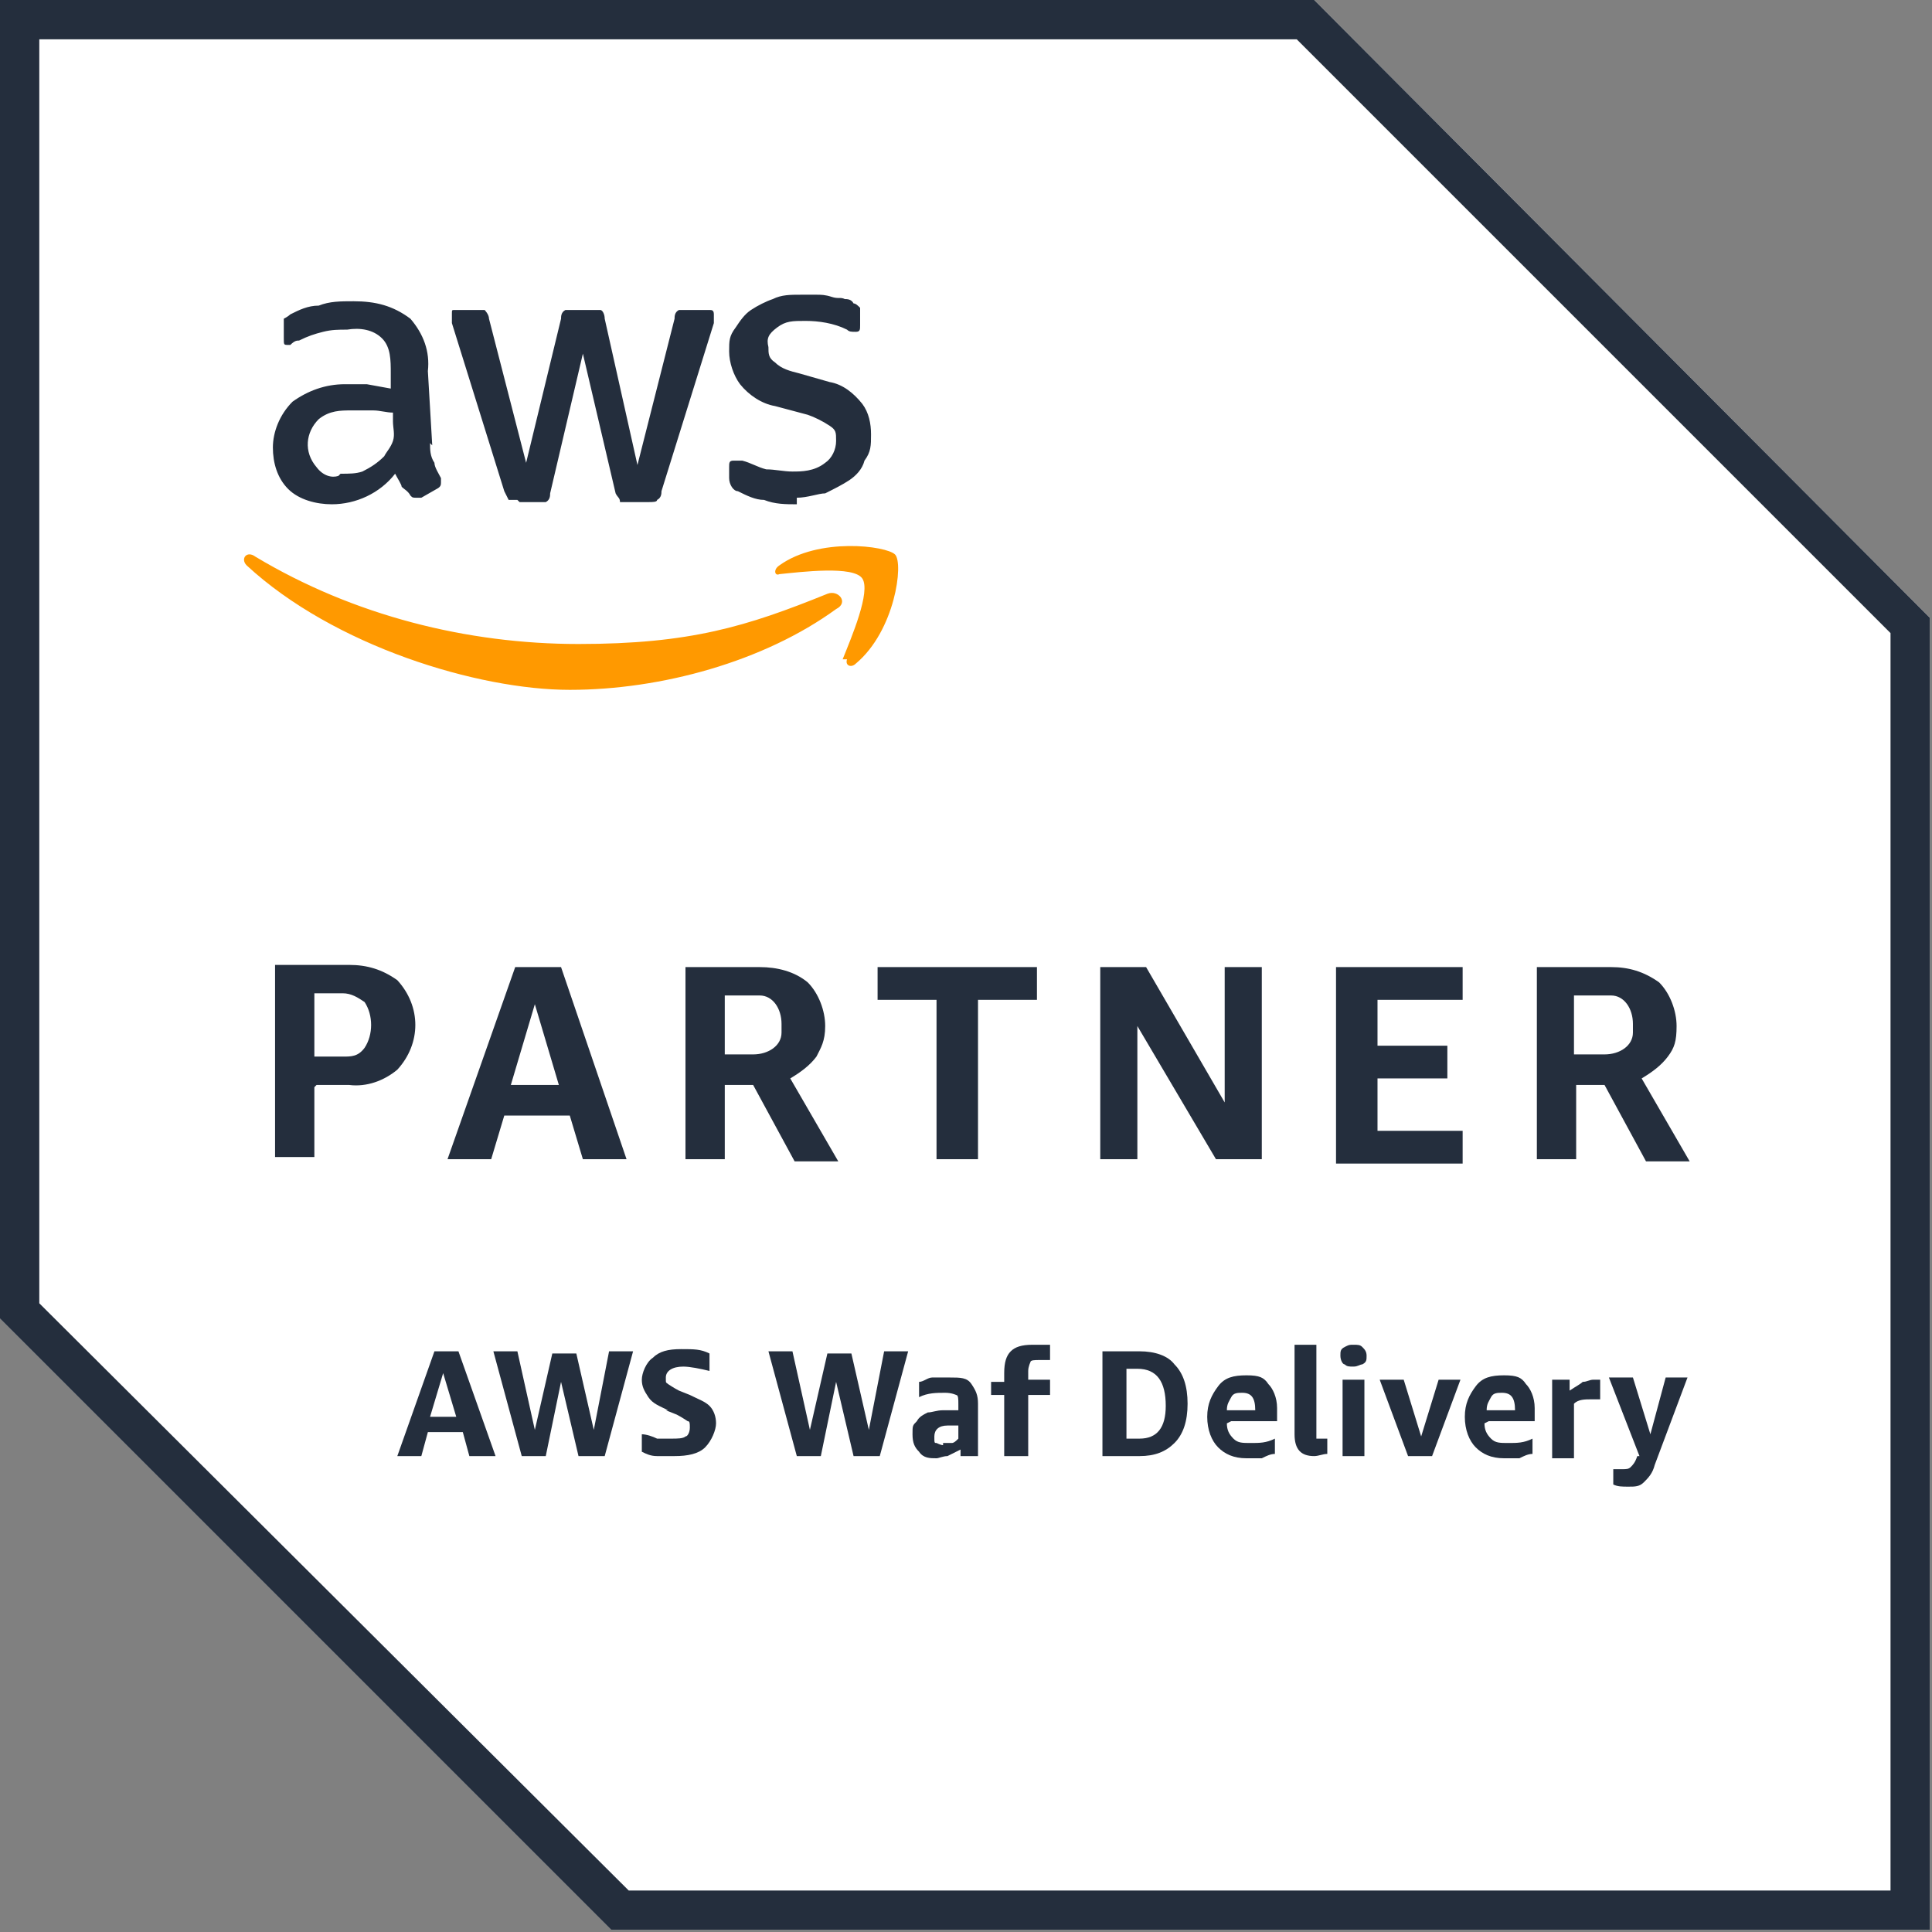
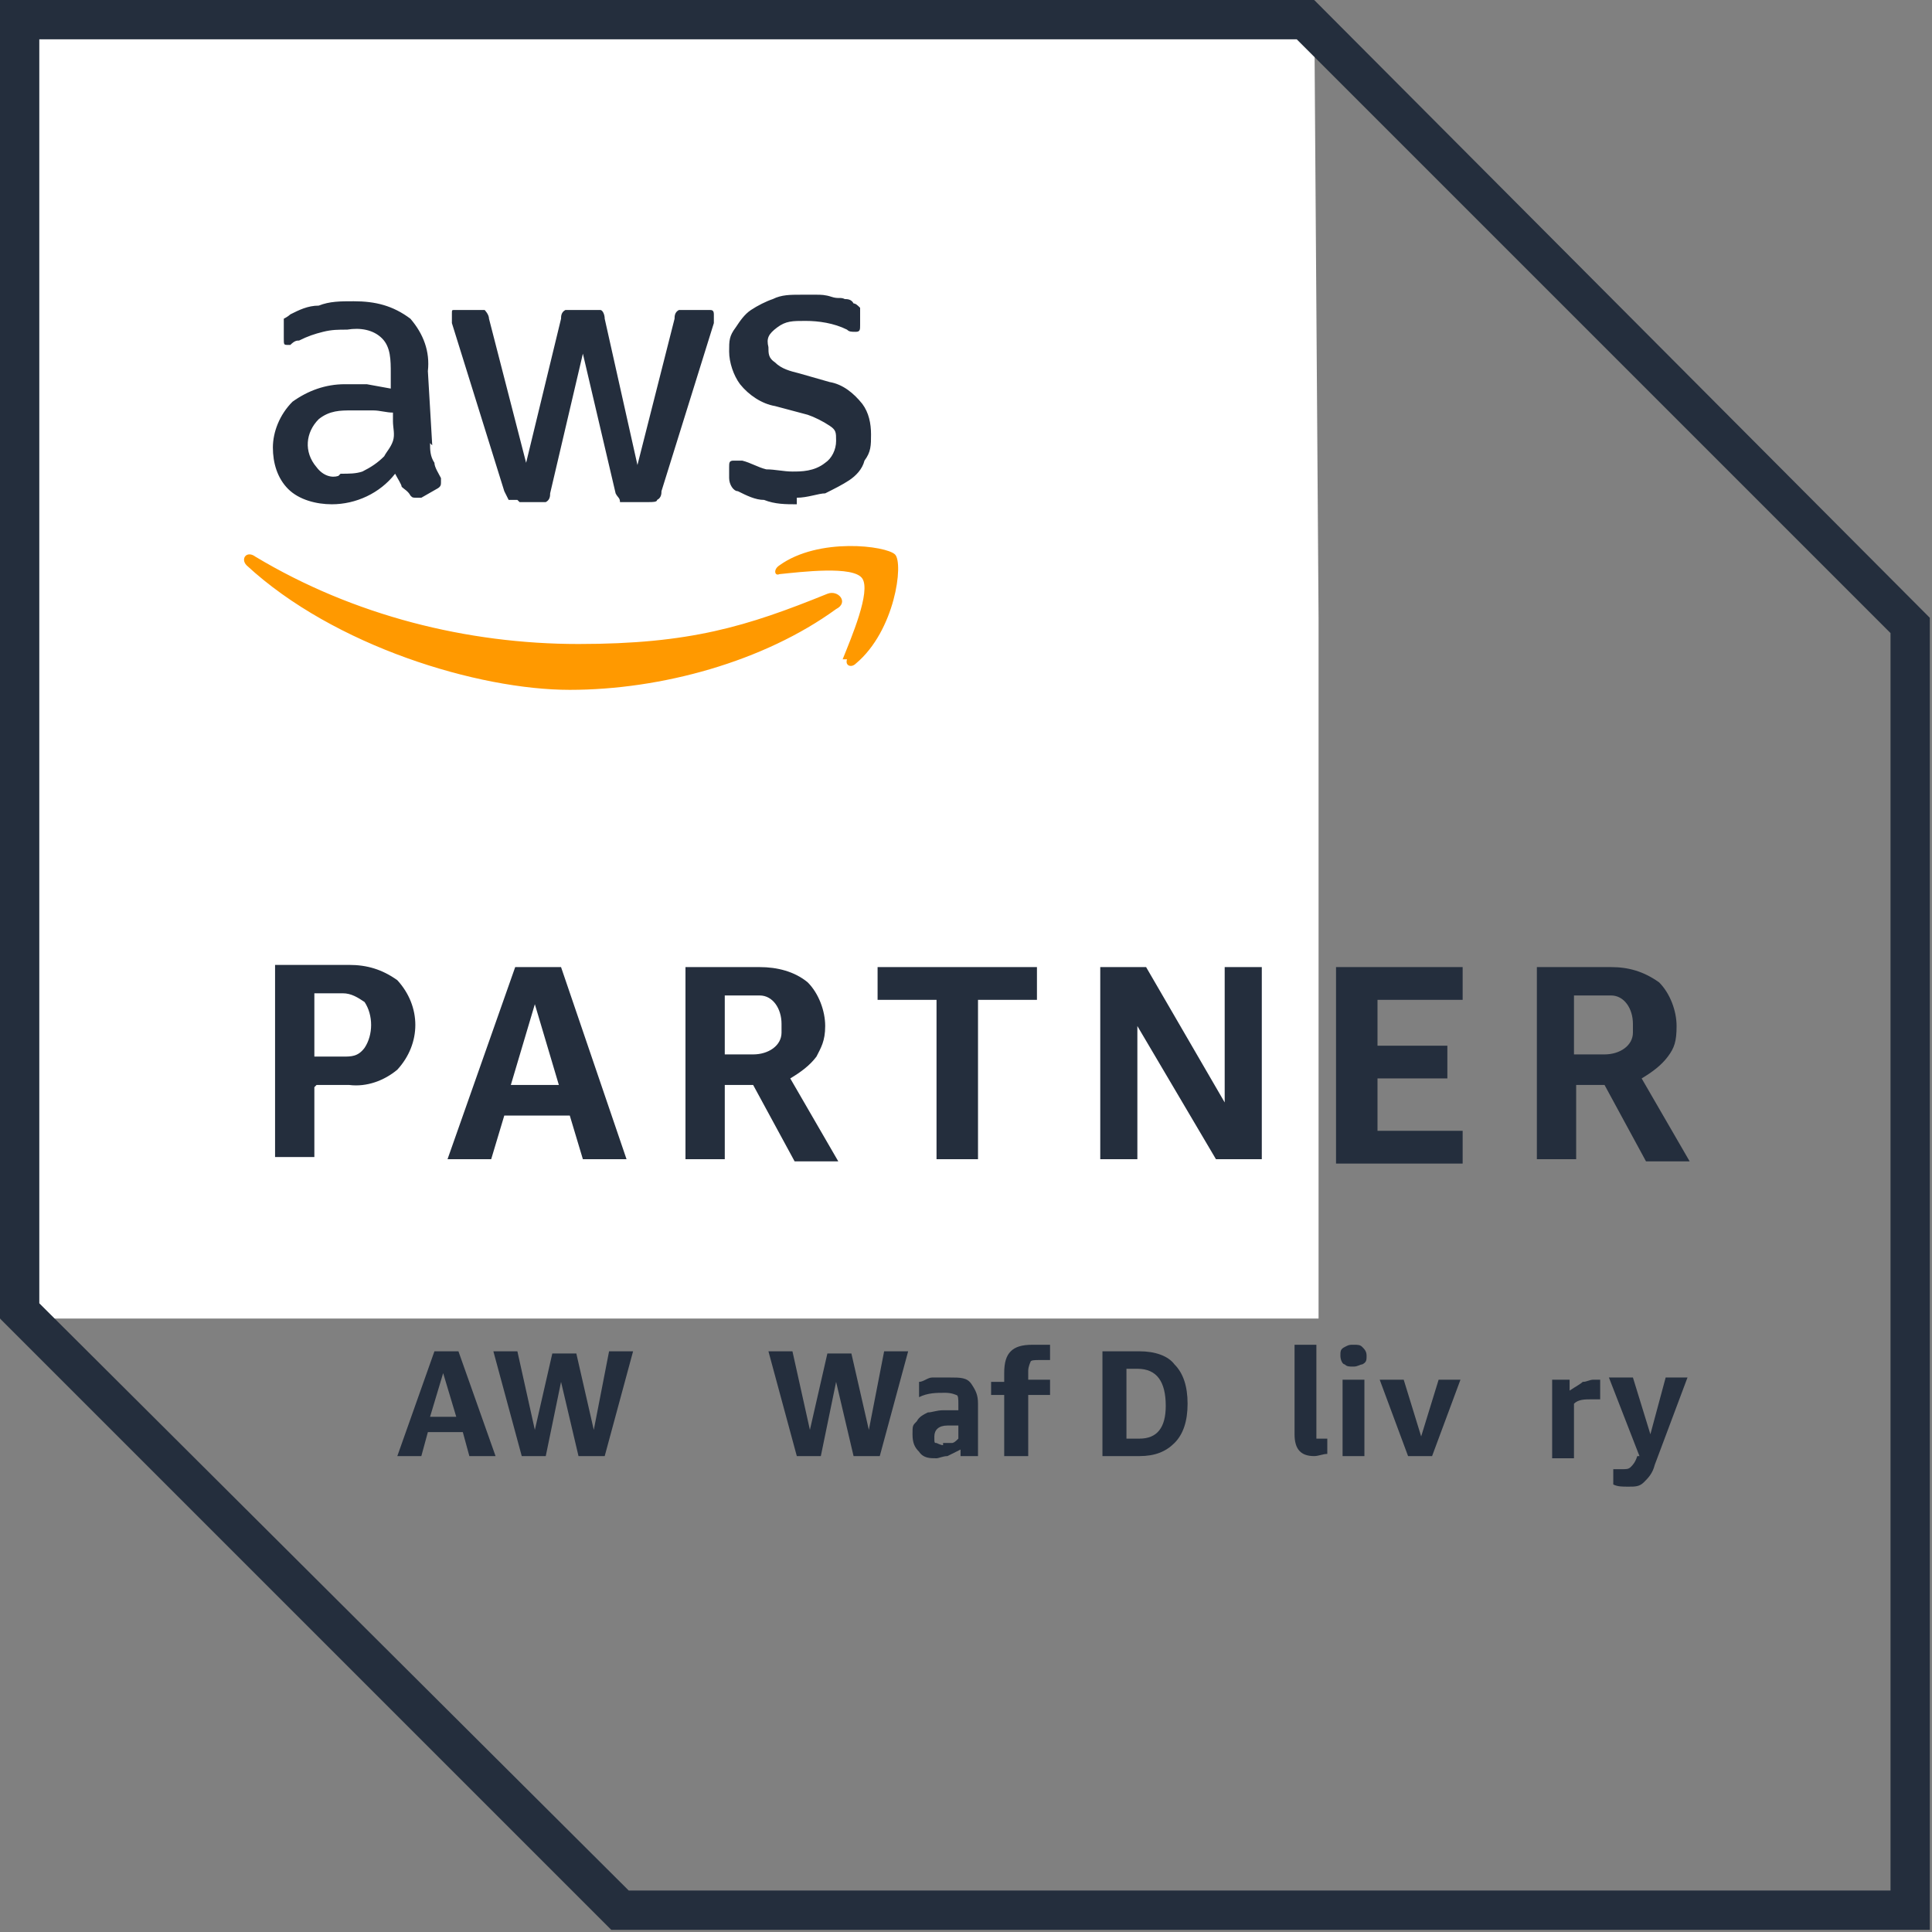
<svg xmlns="http://www.w3.org/2000/svg" id="Layer_1" version="1.1" viewBox="0 0 88.5 88.5">
  <rect x="0" y="0" width="88.5" height="88.5" fill="#808080" stroke="none" />
  <defs>
    <style>
      .st0 {
        fill: #242e3d;
      }

      .st1 {
        fill: #fff;
      }

      .st2 {
        fill: #f90;
      }
    </style>
  </defs>
  <g>
-     <path class="st1" d="M60.2,0H0v60.4l28,28h60.4V28.3L60.2,0ZM60.2,0" />
+     <path class="st1" d="M60.2,0H0v60.4h60.4V28.3L60.2,0ZM60.2,0" />
    <path class="st0" d="M59.4,1.8l27.2,27.2v57.6H28.8L1.8,59.7V1.8h57.6M60.2,0H0v60.4l28,28h60.4V28.3L60.2,0ZM60.2,0" />
    <path class="st0" d="M14.4,49.8v3.2h-1.8v-8.8h3.4c.8,0,1.5.2,2.2.7,1.1,1.2,1.1,2.9,0,4.1-.6.5-1.4.8-2.2.7h-1.5ZM14.4,48.4h1.3c.4,0,.7,0,1-.4.4-.6.4-1.5,0-2.1-.3-.2-.6-.4-1-.4h-1.3v2.8ZM26.7,53.1l-.6-2h-3l-.6,2h-2l3.1-8.8h2.1l3,8.8h-2.1ZM23.4,49.7h2.2l-1.1-3.7-1.1,3.7ZM31.4,53.1v-8.8h3.4c.8,0,1.6.2,2.2.7.5.5.8,1.3.8,2s-.2,1-.4,1.4c-.3.4-.7.7-1.2,1l2.2,3.8h-2l-1.9-3.5h-1.3v3.4h-1.8ZM33.2,48.3h1.3c.7,0,1.3-.4,1.3-1v-.4c0-.7-.4-1.3-1-1.3h-1.6v2.7h0ZM42.9,53.1v-7.3h-2.7v-1.5h7.3v1.5h-2.7v7.3h-1.8ZM52.1,47v6.1h-1.7v-8.8h2.1l3.6,6.2v-6.2h1.7v8.8h-2.1l-3.6-6.1ZM61.2,53.1v-8.8h5.8v1.5h-3.9v2.1h3.2v1.5h-3.2v2.4h3.9v1.5h-5.8ZM70.4,53.1v-8.8h3.4c.8,0,1.5.2,2.2.7.5.5.8,1.3.8,2s-.1,1-.4,1.4-.7.7-1.2,1l2.2,3.8h-2l-1.9-3.5h-1.3v3.4h-1.8ZM72.2,48.3h1.3c.7,0,1.3-.4,1.3-1v-.4c0-.7-.4-1.3-1-1.3h-1.7v2.7ZM72.2,48.3" />
    <path class="st0" d="M19.7,20.3c0,.3,0,.6.2.9,0,.2.2.5.3.7,0,0,0,.2,0,.2,0,.1,0,.2-.2.3l-.7.4h-.2c-.2,0-.2,0-.3-.1-.1-.2-.3-.3-.4-.4,0-.1-.2-.4-.3-.6-.7.9-1.8,1.4-2.9,1.4-.7,0-1.5-.2-2-.7-.5-.5-.7-1.2-.7-1.9s.3-1.5.9-2.1c.7-.5,1.5-.8,2.4-.8s.7,0,1,0l1.1.2v-.7c0-.6,0-1.2-.4-1.6-.4-.4-1-.5-1.6-.4-.4,0-.7,0-1.1.1s-.7.2-1.1.4c-.1,0-.2,0-.4.2h-.1c-.2,0-.2,0-.2-.3v-.5c0-.1,0-.2,0-.4,0,0,.2-.1.3-.2.4-.2.8-.4,1.3-.4.5-.2,1-.2,1.6-.2,1,0,1.8.2,2.6.8.6.7.9,1.5.8,2.4l.2,3.4ZM15.6,21.7c.4,0,.7,0,1-.1.4-.2.7-.4,1-.7.1-.2.3-.4.4-.7s0-.6,0-.9v-.4c-.3,0-.6-.1-.9-.1-.3,0-.6,0-1,0-.5,0-1,0-1.5.4-.6.6-.7,1.5-.1,2.2.3.4.7.5,1,.4h0ZM23.7,22.9c-.1,0-.3,0-.4,0,0,0-.1-.2-.2-.4l-2.4-7.7c0-.2,0-.3,0-.4,0-.2,0-.2.1-.2h1c.2,0,.3,0,.4,0,0,0,.2.2.2.4l1.7,6.6,1.6-6.6c0-.1,0-.3.2-.4.2,0,.3,0,.4,0h.8c.2,0,.3,0,.4,0s.2.2.2.4l1.5,6.7,1.7-6.7c0-.1,0-.3.2-.4.2,0,.2,0,.4,0h1c.1,0,.2,0,.2.2h0v.2c0,0,0,.2,0,.2l-2.4,7.7c0,.1,0,.3-.2.4,0,.1-.2.1-.4.1h-.9c-.1,0-.3,0-.4,0,0-.2-.1-.2-.2-.4l-1.5-6.4-1.5,6.4c0,.1,0,.3-.2.4,0,0-.2,0-.3,0h-.9ZM36.5,23.1c-.5,0-1,0-1.5-.2-.4,0-.8-.2-1.2-.4-.2,0-.4-.3-.4-.6v-.5c0-.2,0-.3.2-.3h.2c0,0,.1,0,.2,0,.4.1.7.3,1.1.4.4,0,.8.1,1.2.1s1,0,1.5-.4c.3-.2.5-.6.5-1s0-.5-.3-.7c-.3-.2-.7-.4-1-.5l-1.5-.4c-.6-.1-1.2-.5-1.6-1-.3-.4-.5-1-.5-1.5s0-.7.3-1.1c.2-.3.4-.6.7-.8.3-.2.7-.4,1-.5.4-.2.8-.2,1.3-.2s.4,0,.7,0c.2,0,.4,0,.7.1s.4,0,.6.1c.1,0,.3,0,.4.2.1,0,.2.1.3.2,0,0,0,.2,0,.4v.4c0,.2,0,.3-.2.3s-.3,0-.4-.1c-.6-.3-1.3-.4-1.9-.4s-.9,0-1.3.3-.5.5-.4.9c0,.3,0,.5.3.7.3.3.7.4,1.1.5l1.4.4c.6.1,1.1.5,1.5,1,.3.4.4.9.4,1.4s0,.8-.3,1.2c-.1.4-.4.7-.7.9-.3.2-.7.4-1.1.6-.3,0-.8.2-1.3.2h0ZM36.5,23.1" />
    <path class="st2" d="M38.3,27.9c-3.3,2.4-8,3.7-12.2,3.7s-10.8-2-14.8-5.7c-.3-.3,0-.7.4-.4,4.5,2.7,9.7,4,14.8,4s7.7-.8,11.4-2.3c.5-.2,1,.4.4.7h0ZM38.8,30.2c-.1.3.2.4.4.2,1.8-1.5,2.2-4.6,1.8-5-.4-.4-3.5-.8-5.3.5-.3.2-.2.5,0,.4,1-.1,3.4-.4,3.8.2.4.6-.5,2.7-.9,3.7h0ZM38.8,30.2" />
  </g>
  <g>
    <path class="st0" d="M21.5,66.7l-.3-1.1h-1.6l-.3,1.1h-1.1l1.7-4.8h1.1l1.7,4.8h-1.1ZM19.7,64.9h1.2l-.6-2-.6,2Z" />
    <path class="st0" d="M26.5,66.7l-.8-3.4-.7,3.4h-1.1l-1.3-4.8h1.1l.8,3.6.8-3.5h1.1l.8,3.5.7-3.6h1.1l-1.3,4.8h-1.1Z" />
-     <path class="st0" d="M30.6,64.6c-.4-.2-.7-.3-.9-.6s-.3-.5-.3-.8.2-.8.5-1c.3-.3.7-.4,1.3-.4s.9,0,1.3.2v.8c-.4-.1-.9-.2-1.2-.2-.5,0-.8.2-.8.5s0,.2.1.3c0,0,.3.2.5.3l.5.2c.4.2.7.3.9.5.2.2.3.5.3.8s-.2.8-.5,1.1c-.3.3-.8.4-1.4.4s-.5,0-.8,0c-.3,0-.5-.1-.7-.2v-.8c.2,0,.5.1.7.2.3,0,.5,0,.7,0s.5,0,.6-.1c.1,0,.2-.2.2-.4s0-.3-.1-.3c0,0-.3-.2-.5-.3l-.5-.2Z" />
    <path class="st0" d="M39.1,66.7l-.8-3.4-.7,3.4h-1.1l-1.3-4.8h1.1l.8,3.6.8-3.5h1.1l.8,3.5.7-3.6h1.1l-1.3,4.8h-1.1Z" />
    <path class="st0" d="M44,66.7v-.3c-.2.1-.4.2-.6.3-.2,0-.4.1-.5.1-.3,0-.6,0-.8-.3-.2-.2-.3-.4-.3-.8s0-.4.2-.6c.1-.2.3-.3.5-.4.2,0,.4-.1.7-.1s.5,0,.7,0v-.3c0-.2,0-.4-.1-.4,0,0-.2-.1-.5-.1-.4,0-.8,0-1.2.2v-.7c.2,0,.4-.2.6-.2s.5,0,.8,0c.5,0,.8,0,1,.3s.3.5.3.9v2.4h-.8ZM43.2,66.1c.1,0,.2,0,.4,0,.1,0,.2-.1.3-.2v-.6c-.2,0-.4,0-.5,0-.4,0-.6.2-.6.5s0,.3.1.3c0,0,.2.1.3.1Z" />
    <path class="st0" d="M46,66.7v-2.8h-.6v-.6h.6v-.4c0-.5.1-.8.3-1s.5-.3,1-.3.3,0,.4,0c.1,0,.2,0,.4,0v.7c-.2,0-.3,0-.5,0-.2,0-.4,0-.4.1,0,0-.1.2-.1.4v.4h1v.7h-1v2.8h-1Z" />
    <path class="st0" d="M50.5,66.7v-4.8h1.7c.7,0,1.3.2,1.6.6.4.4.6,1,.6,1.8s-.2,1.4-.6,1.8c-.4.4-.9.6-1.6.6h-1.7ZM51.6,62.7v3.2h.6c.8,0,1.2-.5,1.2-1.5h0c0-1.1-.4-1.7-1.3-1.7h-.6Z" />
-     <path class="st0" d="M56.2,65.2c0,.3.1.5.3.7s.4.2.8.2.7,0,1.1-.2v.7c-.2,0-.4.1-.6.2-.2,0-.5,0-.7,0-.6,0-1-.2-1.3-.5s-.5-.8-.5-1.4.2-1,.5-1.4.7-.5,1.3-.5.8.1,1,.4c.2.2.4.6.4,1.1s0,.2,0,.3,0,.2,0,.3h-2.1ZM56.9,63.8c-.2,0-.4,0-.5.2s-.2.3-.2.6h1.3c0-.6-.2-.8-.6-.8Z" />
    <path class="st0" d="M60.8,66.6c-.2,0-.4.1-.6.1-.6,0-.9-.3-.9-1v-4.1h1v4c0,.1,0,.2,0,.3,0,0,.1,0,.2,0s.2,0,.3,0v.7Z" />
    <path class="st0" d="M62,62.6c-.2,0-.3,0-.4-.1-.1,0-.2-.2-.2-.4s0-.3.2-.4.2-.1.4-.1.3,0,.4.1.2.2.2.4,0,.3-.2.4c-.1,0-.2.1-.4.1ZM61.5,66.7v-3.5h1v3.5h-1Z" />
    <path class="st0" d="M64.5,66.7l-1.3-3.5h1.1l.8,2.6.8-2.6h1l-1.3,3.5h-1Z" />
-     <path class="st0" d="M68,65.2c0,.3.1.5.3.7s.4.2.8.2.7,0,1.1-.2v.7c-.2,0-.4.1-.6.2-.2,0-.5,0-.7,0-.6,0-1-.2-1.3-.5s-.5-.8-.5-1.4.2-1,.5-1.4.7-.5,1.3-.5.8.1,1,.4c.2.2.4.6.4,1.1s0,.2,0,.3,0,.2,0,.3h-2.1ZM68.8,63.8c-.2,0-.4,0-.5.2s-.2.3-.2.6h1.3c0-.6-.2-.8-.6-.8Z" />
    <path class="st0" d="M71.1,66.7v-3.5h.8v.5c.3-.2.5-.3.6-.4.2,0,.3-.1.5-.1s.2,0,.3,0v.9c-.1,0-.3,0-.4,0-.3,0-.6,0-.8.2v2.5h-1Z" />
    <path class="st0" d="M75.1,66.7l-1.4-3.6h1.1l.8,2.6.7-2.6h1l-1.5,4c-.1.4-.3.6-.5.8-.2.2-.4.2-.7.2s-.5,0-.7-.1v-.7c.1,0,.3,0,.4,0,.2,0,.3,0,.4-.1s.2-.2.3-.5h0Z" />
  </g>
</svg>